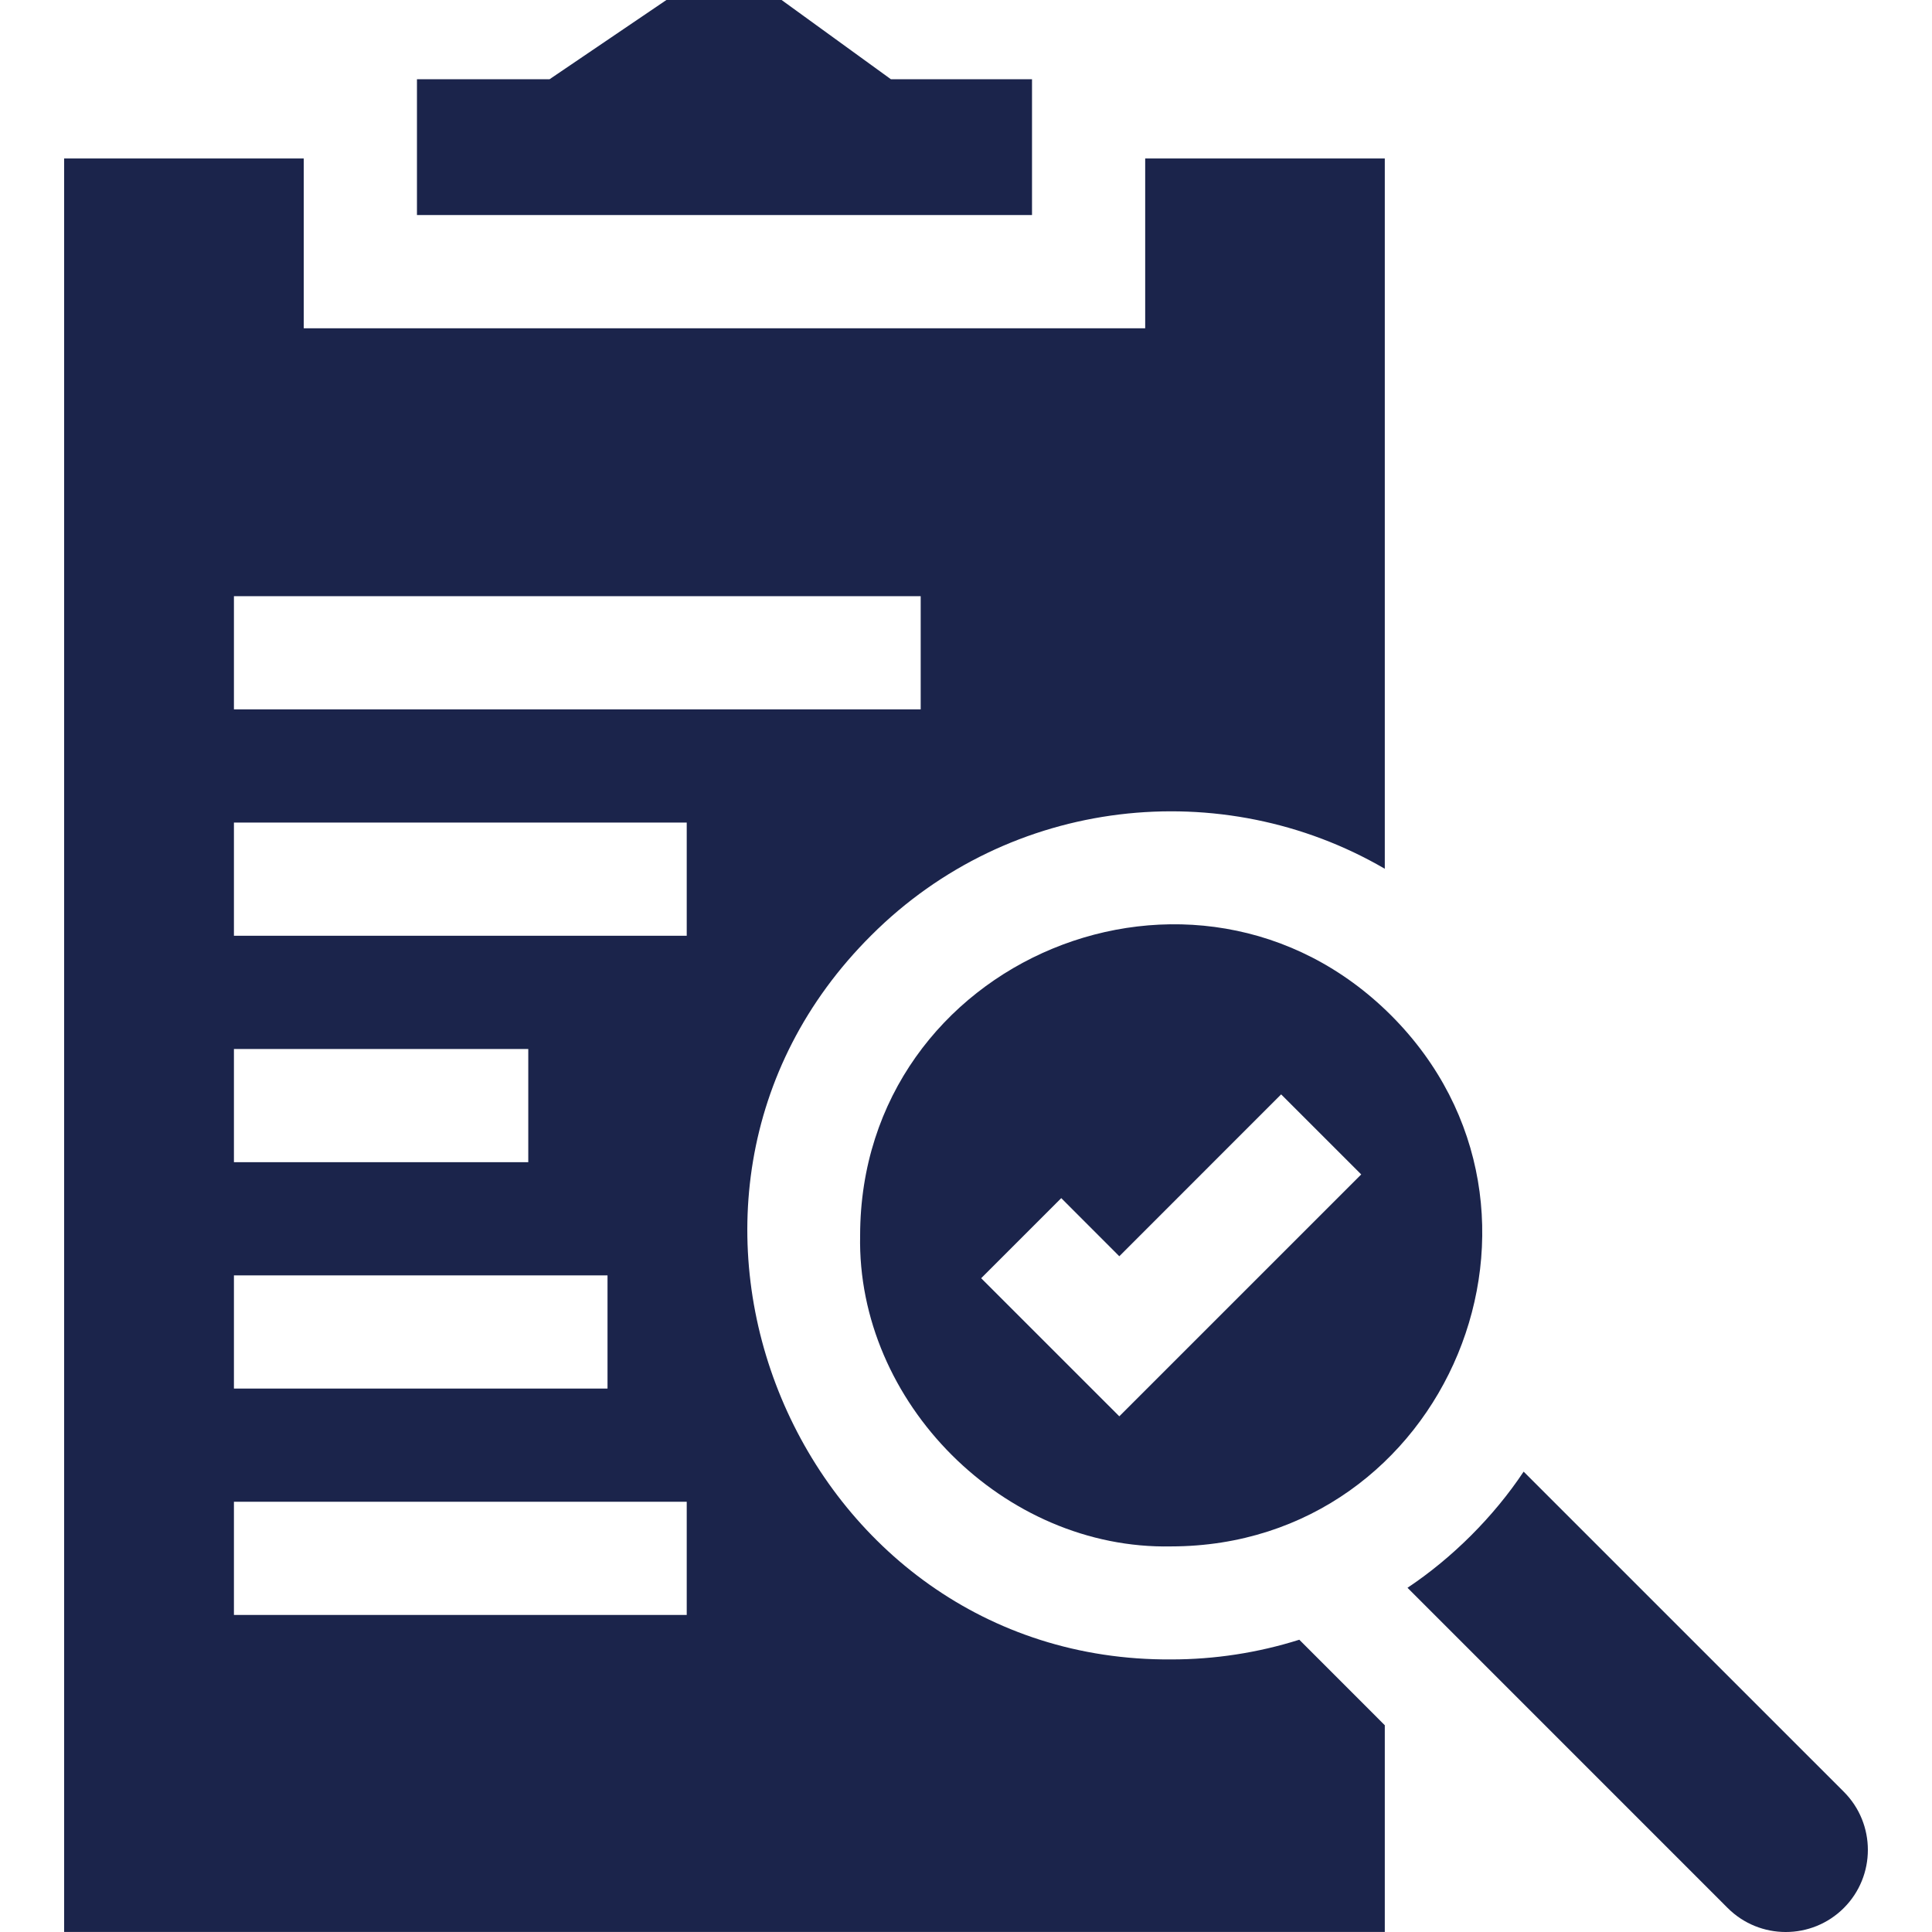
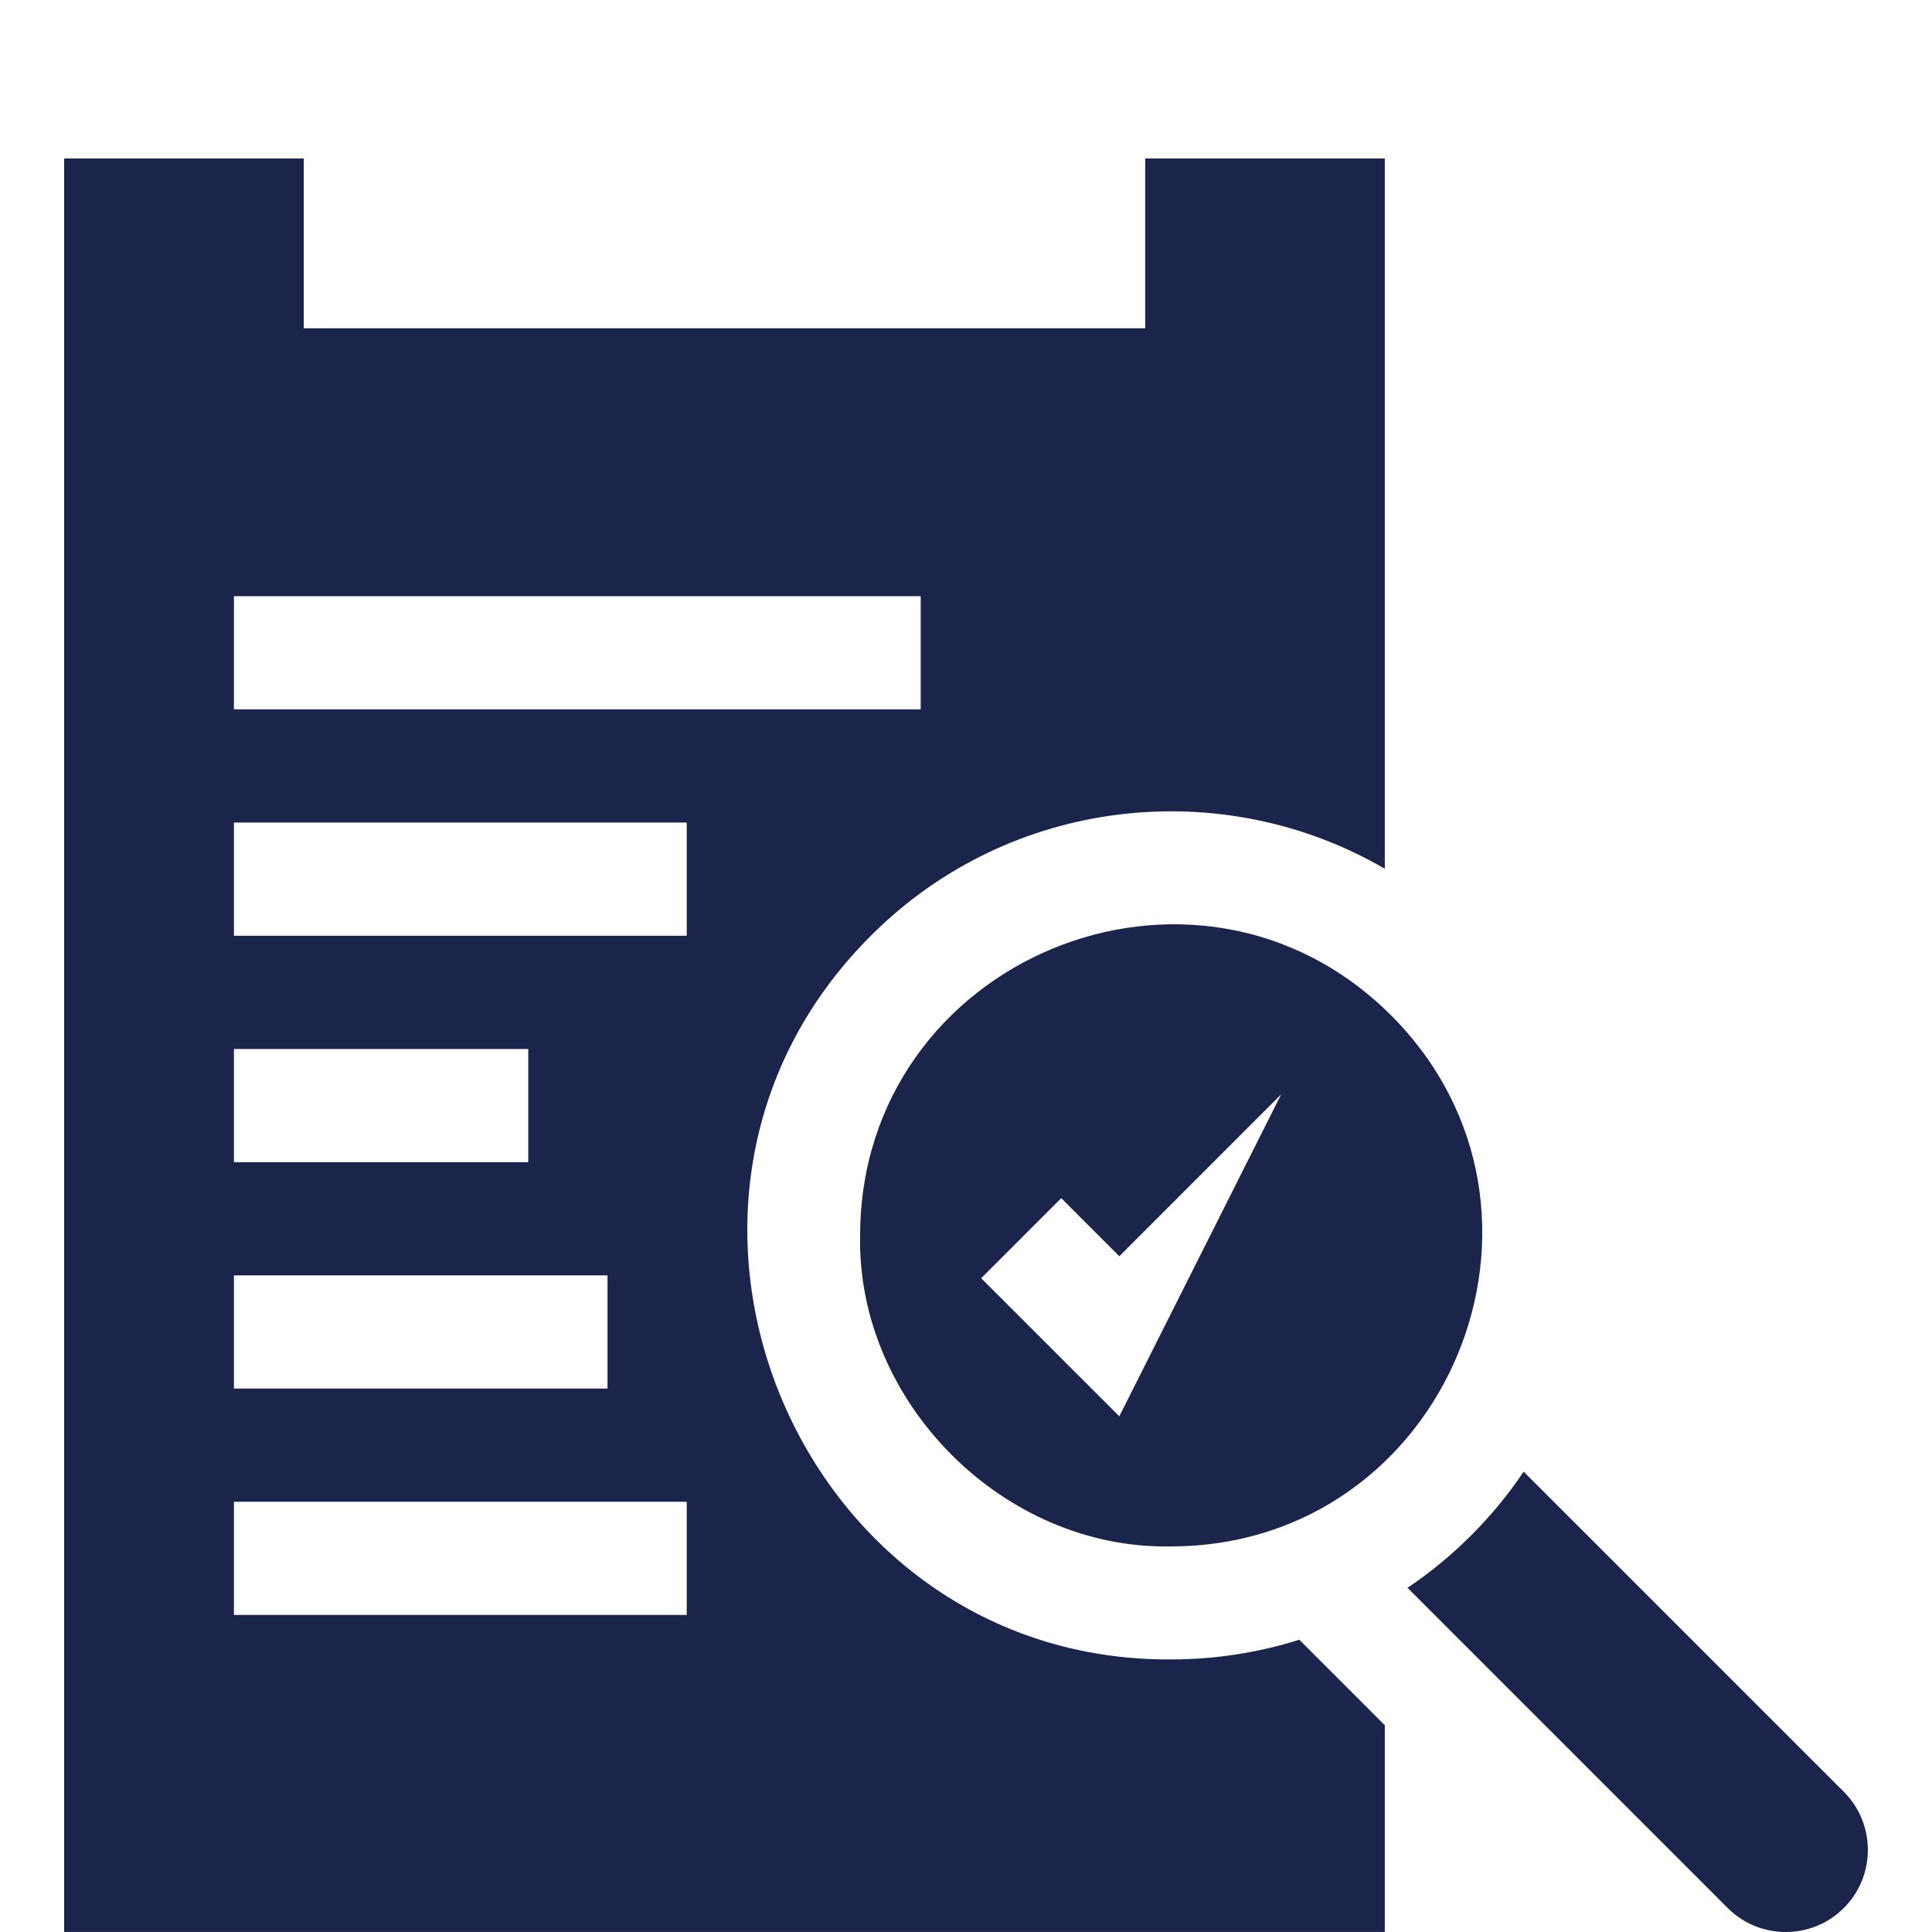
<svg xmlns="http://www.w3.org/2000/svg" width="60" height="60" viewBox="0 0 60 60" fill="none">
  <path d="M36.373 51.535C24.797 51.611 18.764 37.303 27.057 29.049C31.372 24.733 37.963 24.043 43.006 26.98V4.922H35.565V10.195H9.433V4.922H1.992V59.998H43.006V53.579L40.351 50.923C39.059 51.331 37.715 51.535 36.373 51.535ZM7.265 18.515H28.593V22.03H7.265V18.515ZM7.265 32.577H16.406V36.093H7.265V32.577ZM7.265 39.608H18.867V43.123H7.265V39.608ZM21.327 50.154H7.265V46.639H21.327V50.154ZM21.327 29.061H7.265V25.546H21.327V29.061Z" fill="#1B244B" />
  <path d="M57.262 55.646L47.318 45.703C46.392 47.096 45.104 48.383 43.711 49.31L53.654 59.254C54.649 60.249 56.267 60.249 57.262 59.254C58.257 58.259 58.257 56.641 57.262 55.646Z" fill="#1B244B" />
-   <path d="M43.203 31.534C37.136 25.477 26.721 29.788 26.712 38.365C26.605 43.557 31.18 48.132 36.372 48.025C44.949 48.014 49.26 37.601 43.203 31.534ZM34.761 43.985L30.471 39.696L32.958 37.209L34.761 39.014L39.787 33.987L42.274 36.473L34.761 43.985Z" fill="#1B244B" />
-   <path d="M32.05 2.461H27.668L24.273 0H20.696L17.067 2.461H12.949V6.679H32.05V2.461Z" fill="#1B244B" />
+   <path d="M43.203 31.534C37.136 25.477 26.721 29.788 26.712 38.365C26.605 43.557 31.18 48.132 36.372 48.025C44.949 48.014 49.26 37.601 43.203 31.534ZM34.761 43.985L30.471 39.696L32.958 37.209L34.761 39.014L39.787 33.987L34.761 43.985Z" fill="#1B244B" />
</svg>